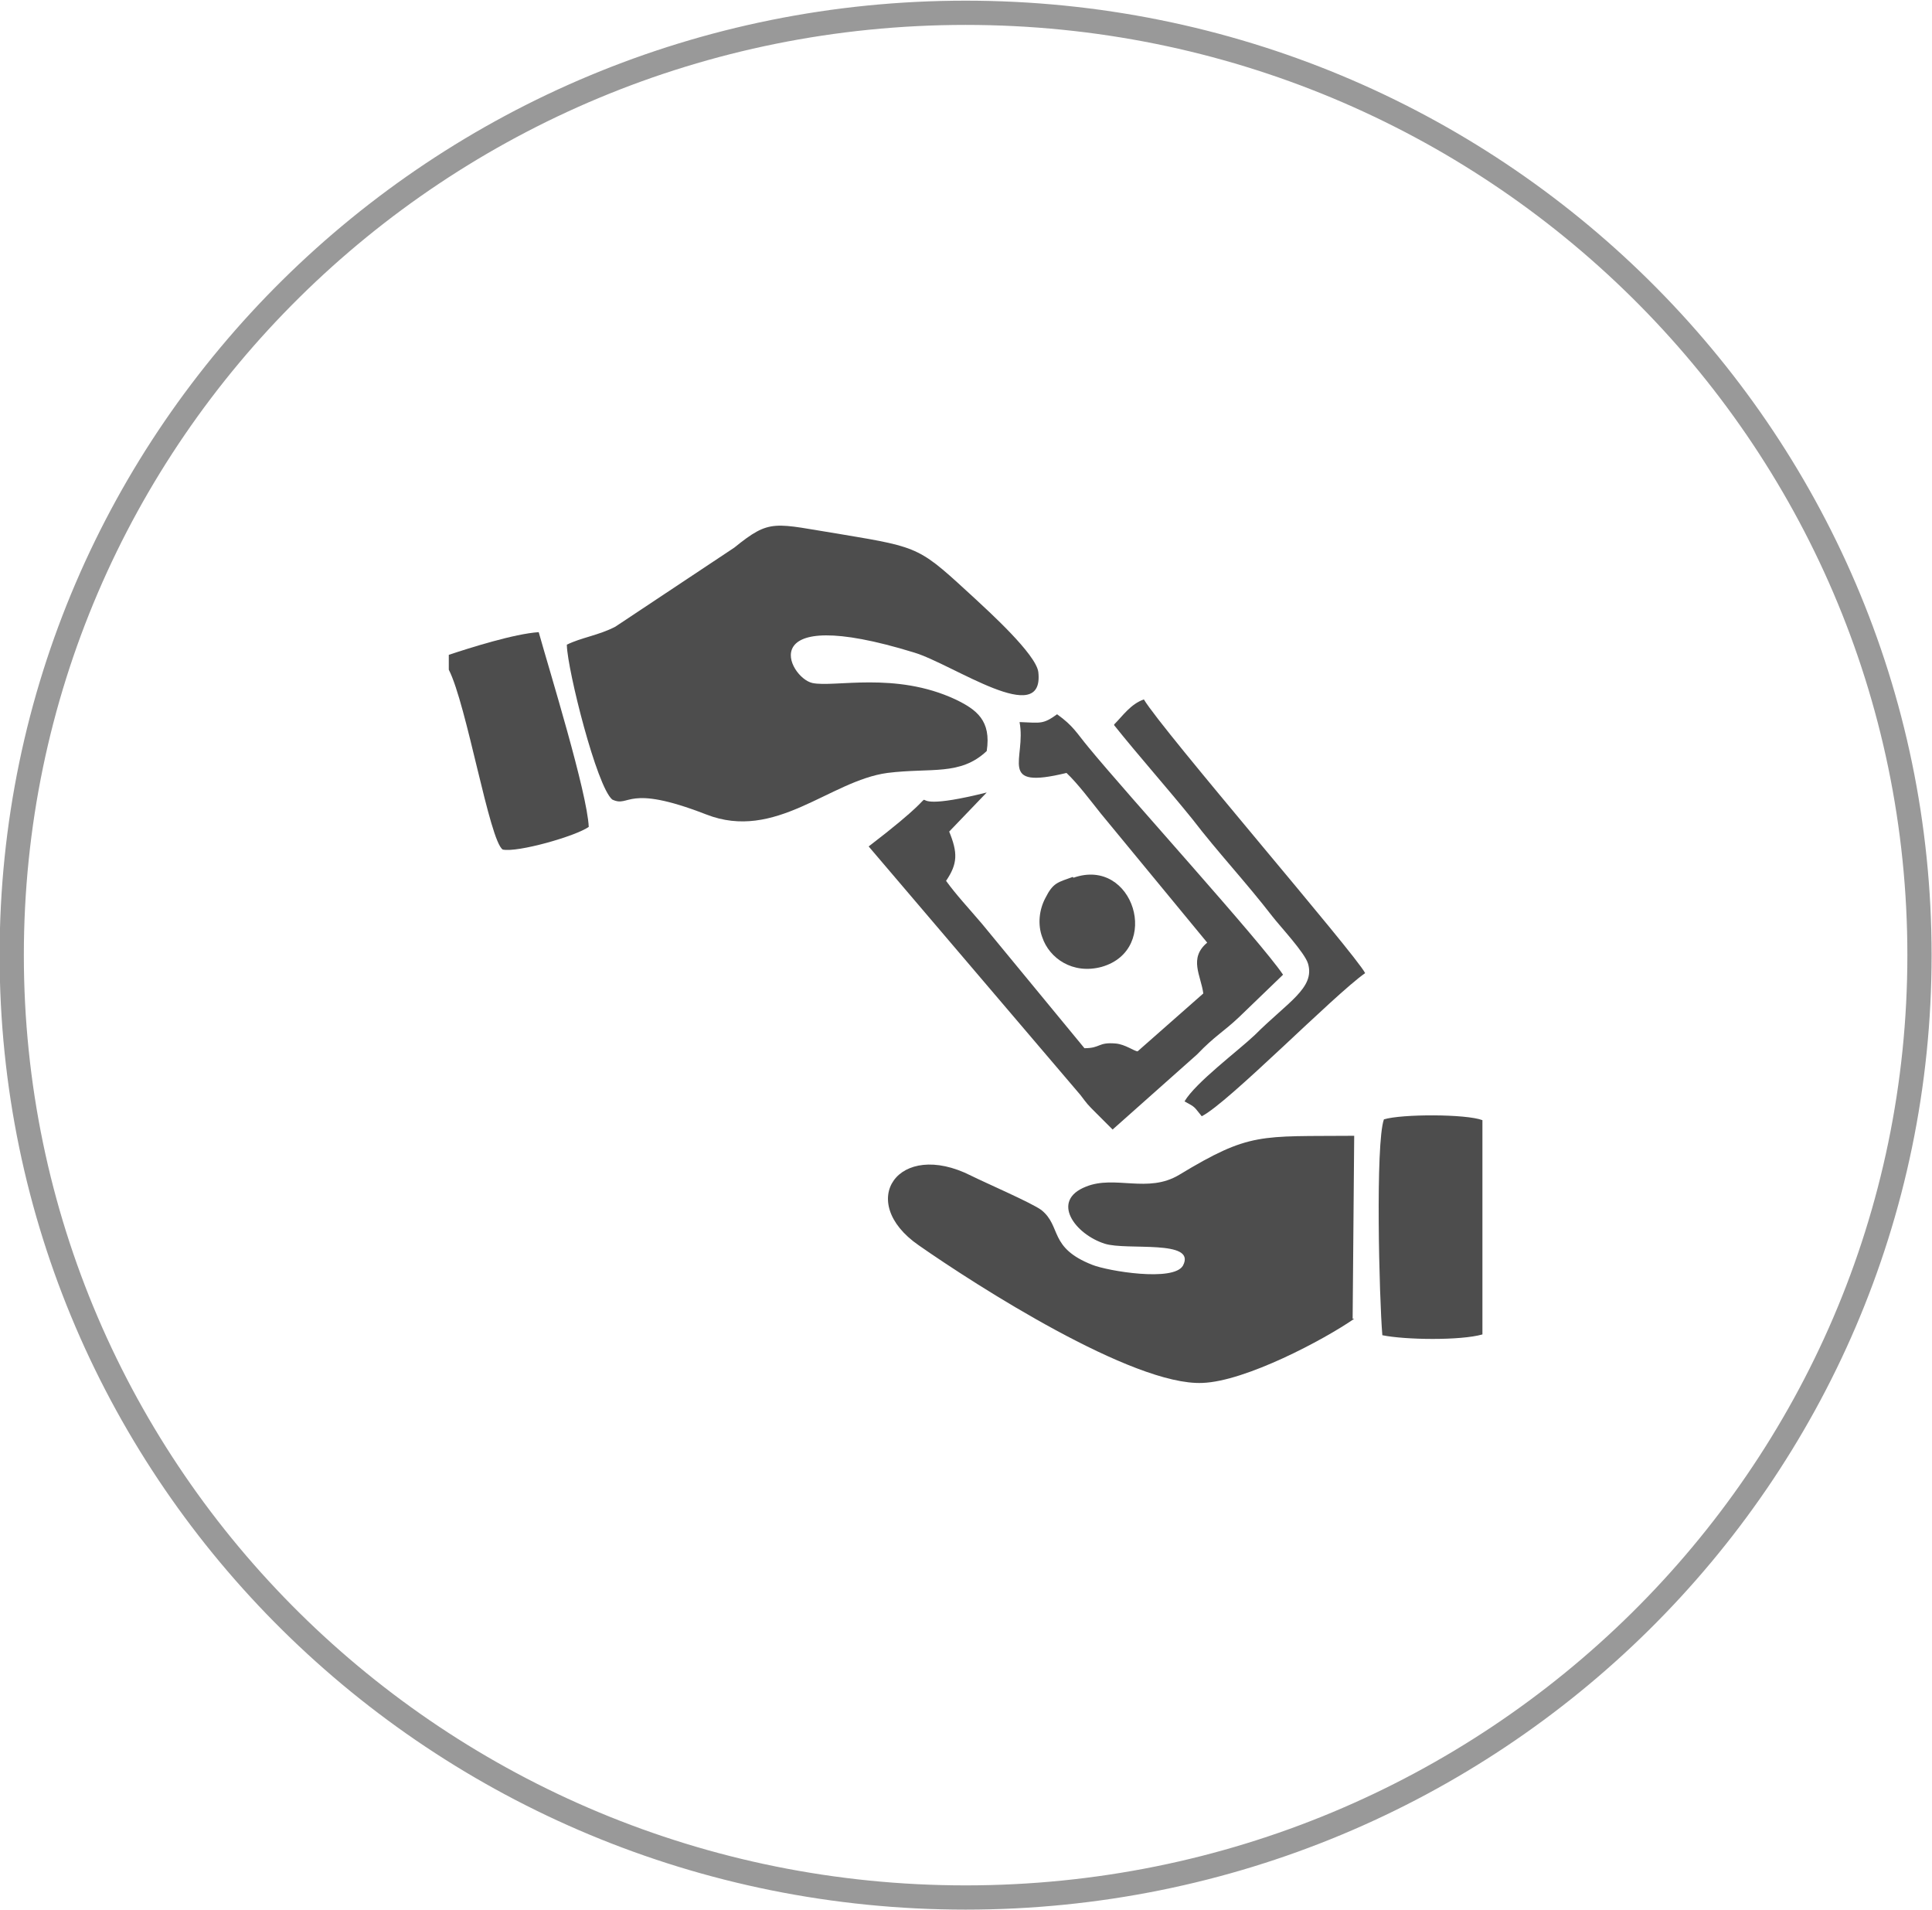
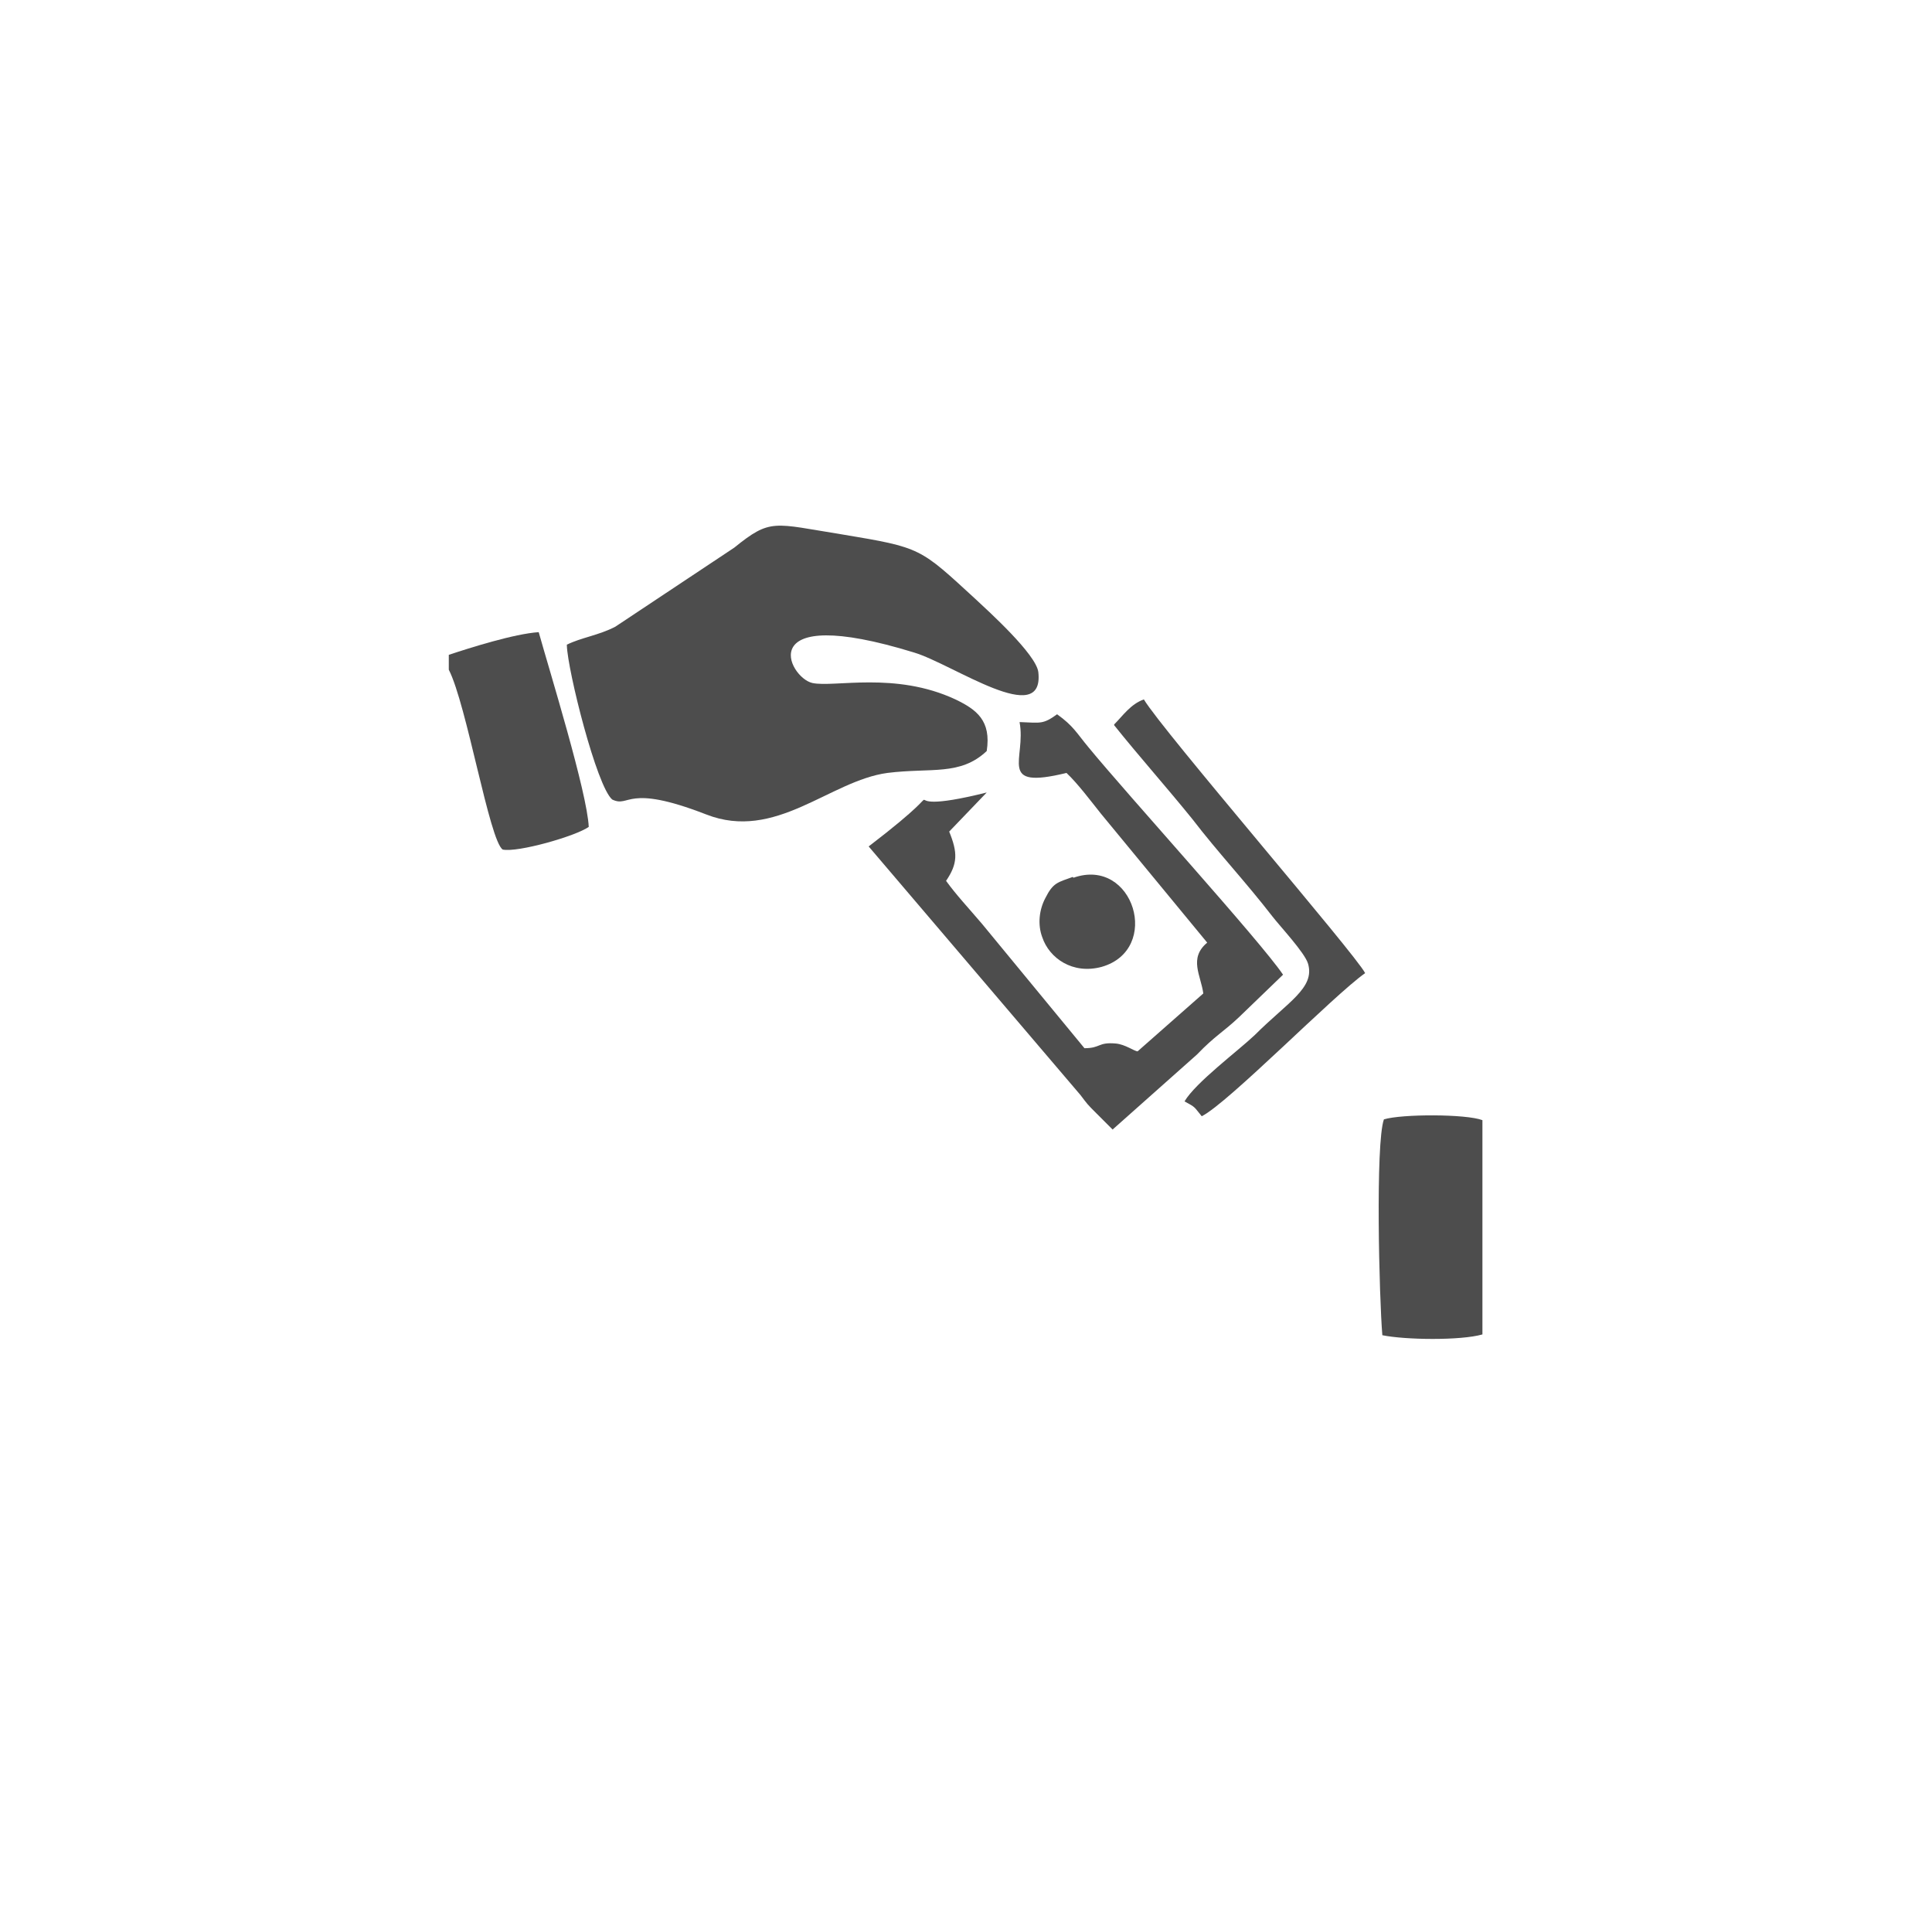
<svg xmlns="http://www.w3.org/2000/svg" xml:space="preserve" width="0.262in" height="0.259in" version="1.1" style="shape-rendering:geometricPrecision; text-rendering:geometricPrecision; image-rendering:optimizeQuality; fill-rule:evenodd; clip-rule:evenodd" viewBox="0 0 24.71 24.42">
  <defs>
    <style type="text/css">
   
    .str0 {stroke:#999999;stroke-width:0.31;stroke-linecap:round;stroke-linejoin:round;stroke-miterlimit:2.613}
    .fil0 {fill:none}
    .fil1 {fill:#4D4D4D}
   
  </style>
  </defs>
  <g id="Layer_x0020_1">
    <g id="_2139014408528">
      <g>
-         <path class="fil0 str0" d="M12.35 0.16c6.74,0 12.2,5.39 12.2,12.05 0,6.66 -5.46,12.05 -12.2,12.05 -6.74,0 -12.2,-5.39 -12.2,-12.05 0,-6.66 5.46,-12.05 12.2,-12.05z" />
-       </g>
+         </g>
      <path class="fil1" d="M7.25 8.25c0.01,0.32 0.38,1.8 0.58,1.97 0.23,0.11 0.17,-0.21 1.2,0.19 0.89,0.35 1.58,-0.43 2.32,-0.53 0.56,-0.07 0.93,0.04 1.27,-0.28 0.06,-0.39 -0.13,-0.53 -0.4,-0.66 -0.77,-0.36 -1.55,-0.15 -1.83,-0.21 -0.31,-0.07 -0.78,-1.03 1.3,-0.39 0.5,0.15 1.67,0.98 1.59,0.25 -0.03,-0.23 -0.64,-0.78 -0.8,-0.93 -0.72,-0.66 -0.69,-0.66 -1.71,-0.83 -0.88,-0.14 -0.91,-0.21 -1.38,0.17l-1.52 1.01c-0.21,0.11 -0.44,0.14 -0.62,0.23z" />
-       <path class="fil1" d="M17.3 16.86l0.02 -2.34c-1.21,0.01 -1.33,-0.05 -2.24,0.5 -0.4,0.24 -0.82,0 -1.19,0.15 -0.46,0.18 -0.14,0.61 0.24,0.73 0.28,0.09 1.18,-0.06 1,0.28 -0.12,0.21 -0.96,0.07 -1.16,-0.01 -0.56,-0.22 -0.39,-0.49 -0.65,-0.7 -0.12,-0.09 -0.72,-0.35 -0.9,-0.44 -0.93,-0.47 -1.48,0.33 -0.67,0.89 0.73,0.51 2.74,1.8 3.63,1.76 0.55,-0.02 1.55,-0.55 1.94,-0.82z" />
      <path class="fil1" d="M13.04 9.23c0.09,0.47 -0.3,0.87 0.6,0.65 0.14,0.13 0.32,0.37 0.44,0.52l1.36 1.65c-0.24,0.2 -0.08,0.42 -0.05,0.65l-0.84 0.74c-0.04,-0 -0.16,-0.09 -0.28,-0.1 -0.23,-0.02 -0.19,0.06 -0.4,0.06l-1.31 -1.59c-0.17,-0.2 -0.33,-0.37 -0.46,-0.55 0.15,-0.22 0.15,-0.36 0.04,-0.63l0.48 -0.5c-1.48,0.37 -0.15,-0.35 -1.51,0.69l2.71 3.18c0.09,0.12 0.09,0.12 0.2,0.23l0.21 0.21 1.08 -0.96c0.23,-0.24 0.34,-0.29 0.54,-0.48l0.56 -0.54c-0.29,-0.43 -1.99,-2.3 -2.49,-2.91 -0.15,-0.18 -0.19,-0.27 -0.4,-0.42 -0.18,0.13 -0.21,0.11 -0.47,0.1z" />
      <path class="fil1" d="M18.96 17.06l0 -2.74c-0.21,-0.08 -1.03,-0.08 -1.26,-0.01 -0.11,0.31 -0.06,2.29 -0.02,2.76 0.29,0.06 1,0.07 1.28,-0.01z" />
      <path class="fil1" d="M5.74 8.56c0.23,0.45 0.52,2.19 0.69,2.3 0.19,0.04 0.93,-0.17 1.1,-0.29 -0.02,-0.44 -0.5,-1.99 -0.64,-2.49 -0.31,0.02 -0.88,0.2 -1.15,0.29l0 0.18z" />
      <path class="fil1" d="M14.25 9.27c0.32,0.4 0.66,0.78 1,1.2 0.33,0.43 0.68,0.8 1.02,1.24 0.1,0.13 0.42,0.47 0.46,0.61 0.09,0.31 -0.26,0.49 -0.68,0.91 -0.21,0.2 -0.76,0.61 -0.9,0.85 0.15,0.08 0.12,0.07 0.22,0.19 0.34,-0.17 1.69,-1.55 2.09,-1.83 -0.12,-0.24 -2.6,-3.11 -2.83,-3.5 -0.17,0.06 -0.27,0.21 -0.38,0.32z" />
-       <path class="fil1" d="M13.72 11.21c-0.19,0.07 -0.25,0.07 -0.35,0.27 -0.08,0.15 -0.1,0.34 -0.04,0.5 0.09,0.27 0.39,0.48 0.76,0.38 0.77,-0.22 0.41,-1.41 -0.36,-1.14z" />
+       <path class="fil1" d="M13.72 11.21c-0.19,0.07 -0.25,0.07 -0.35,0.27 -0.08,0.15 -0.1,0.34 -0.04,0.5 0.09,0.27 0.39,0.48 0.76,0.38 0.77,-0.22 0.41,-1.41 -0.36,-1.14" />
    </g>
  </g>
</svg>